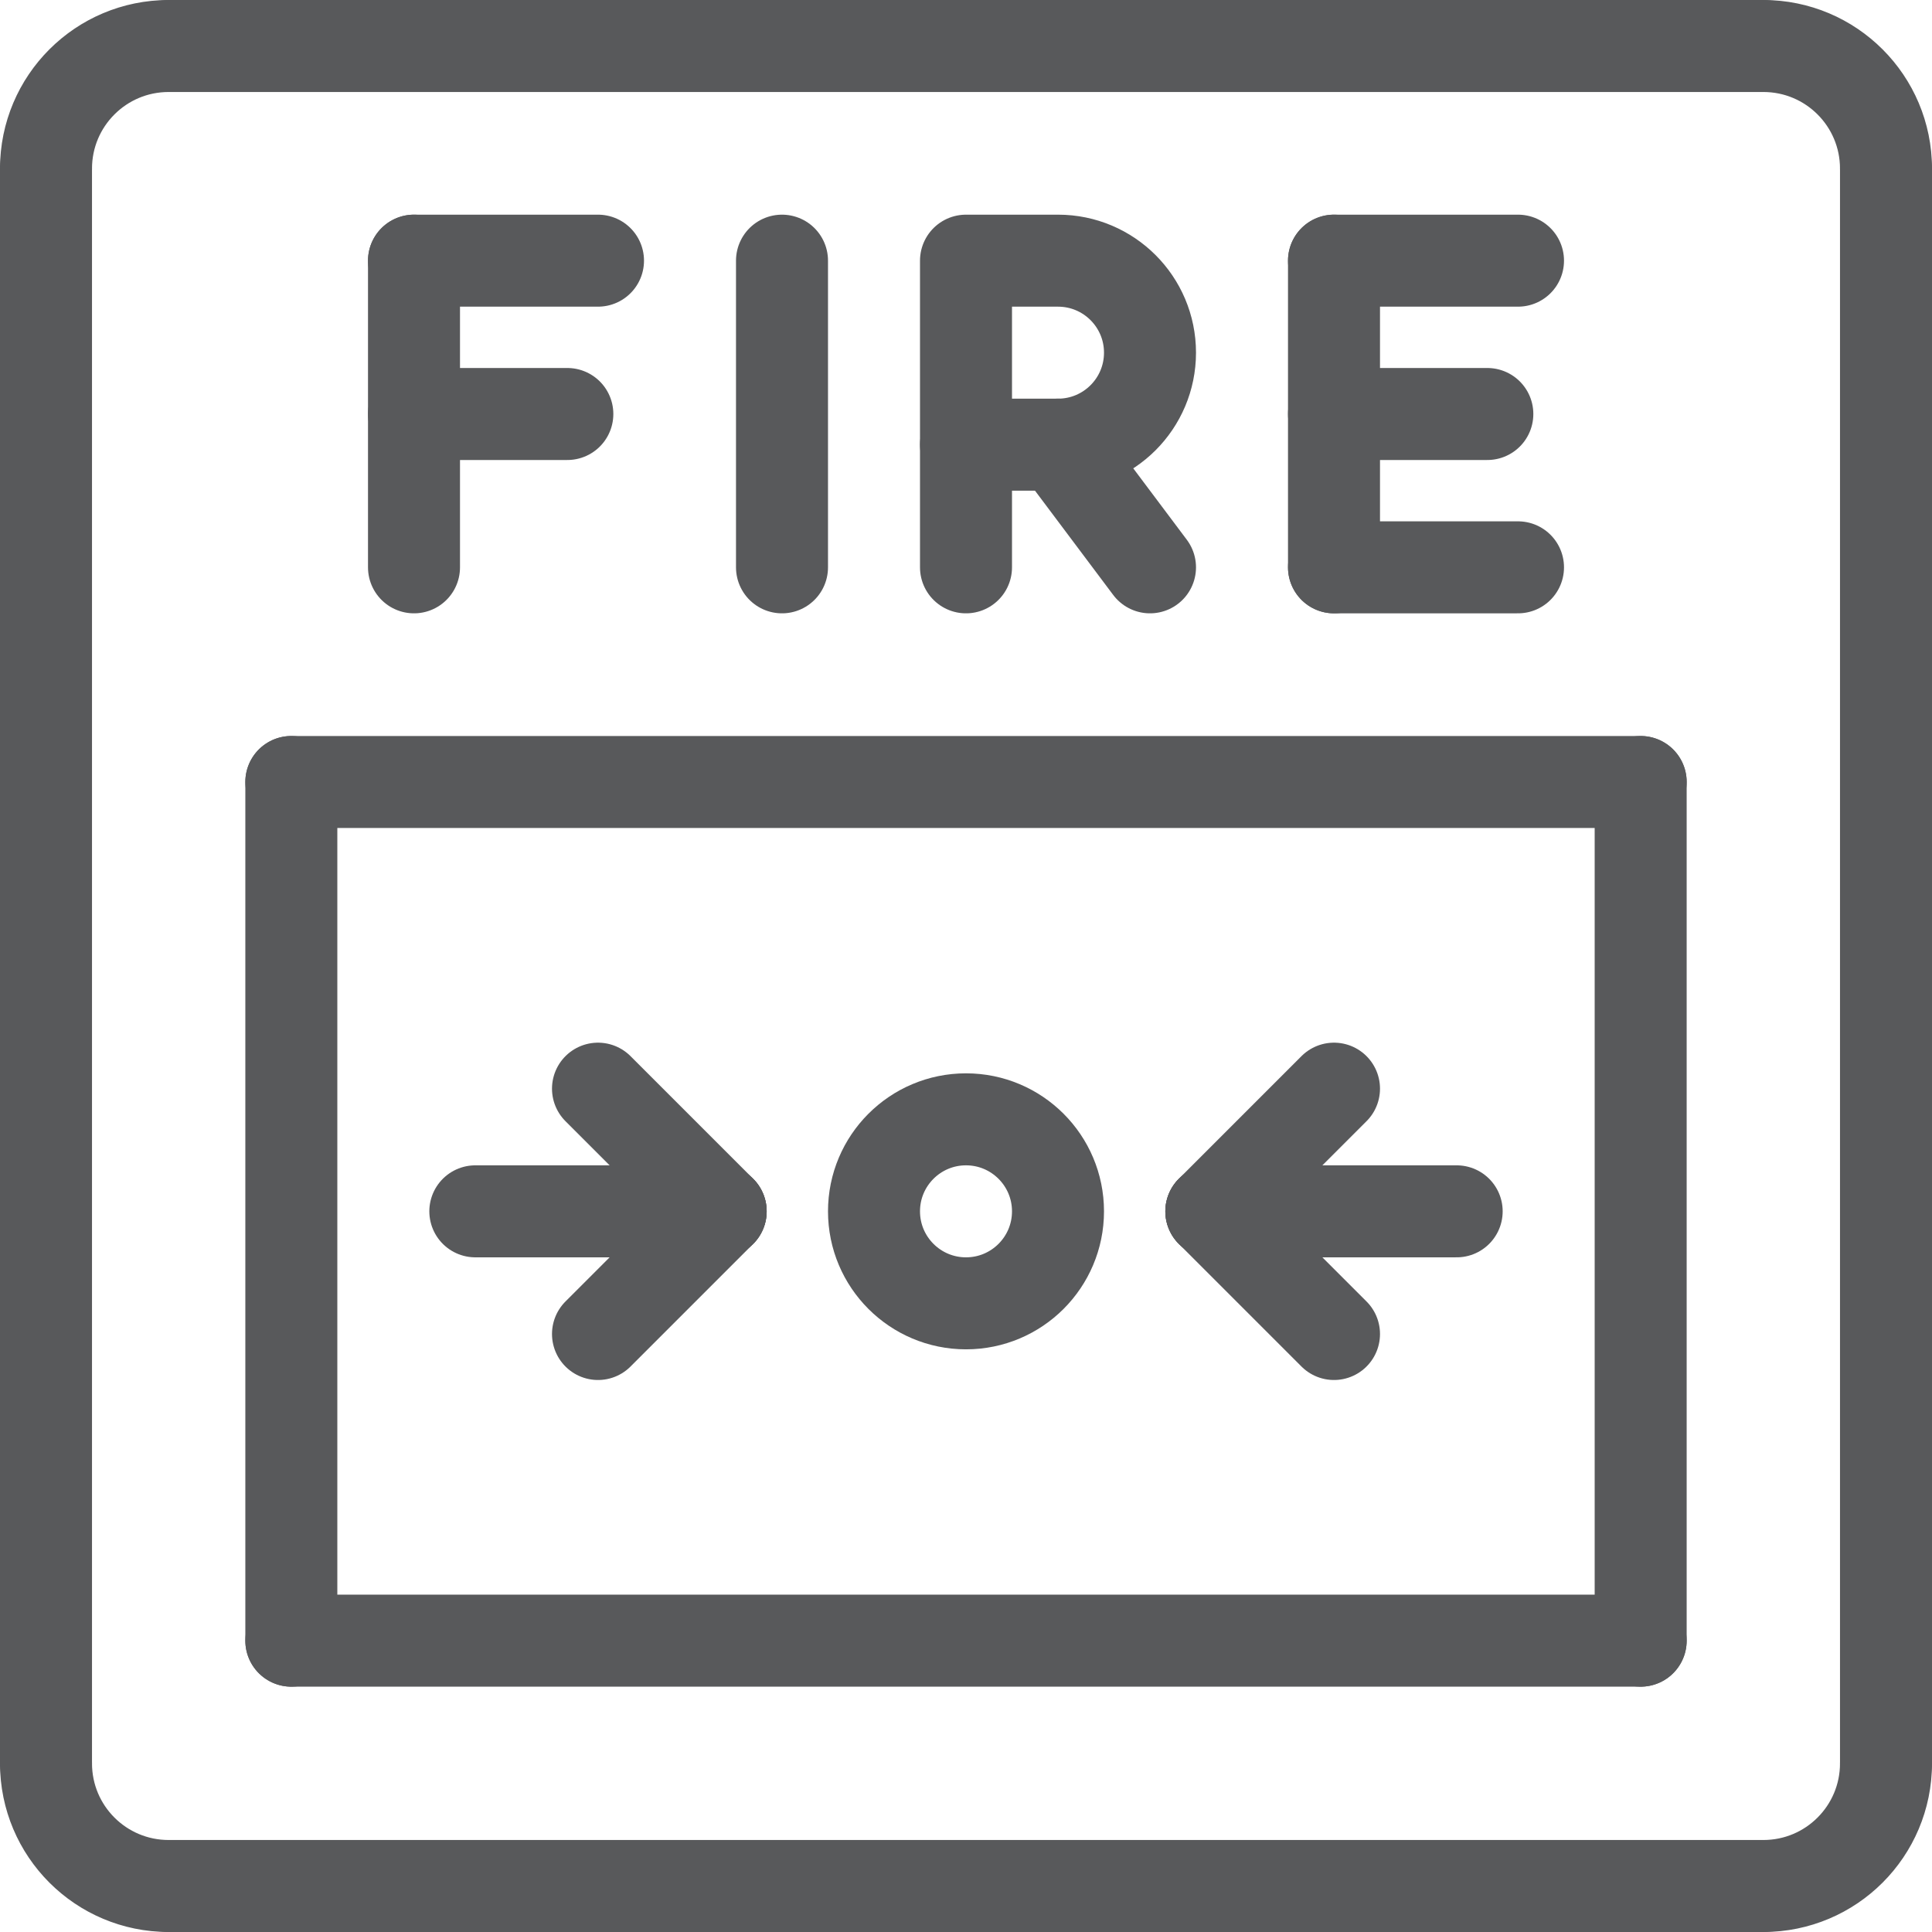
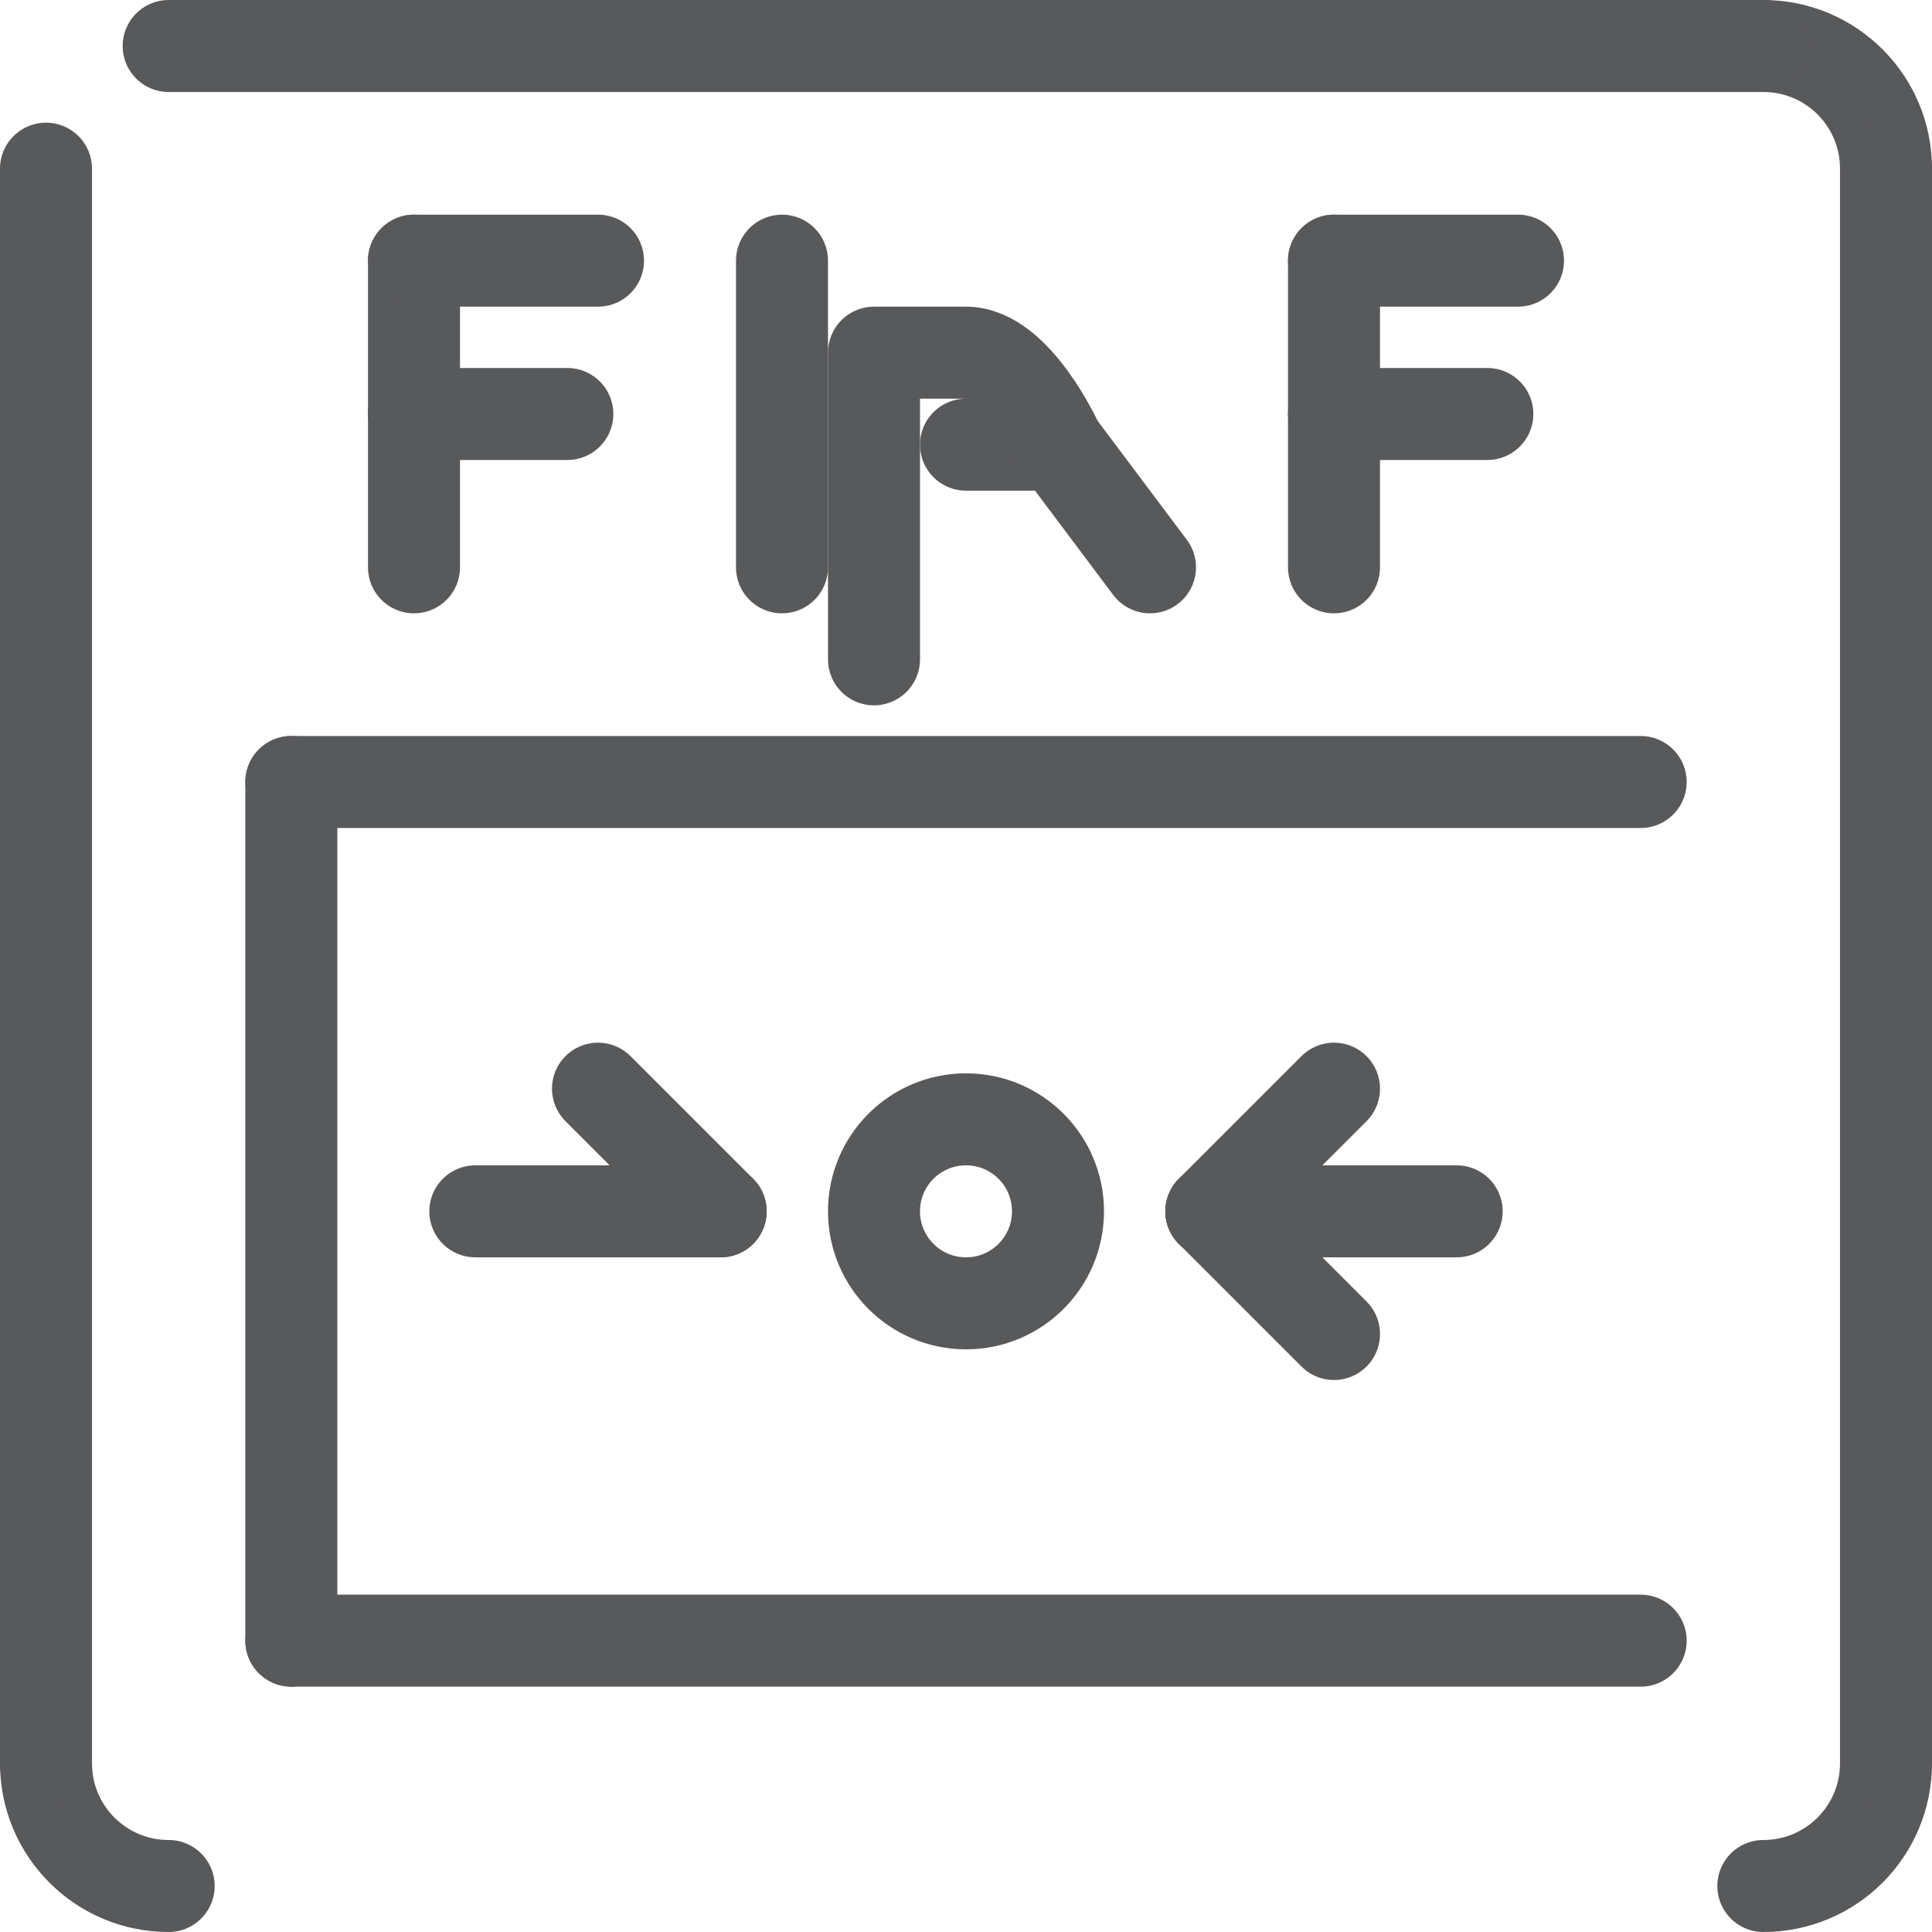
<svg xmlns="http://www.w3.org/2000/svg" id="Layer_2" data-name="Layer 2" viewBox="0 0 472.5 472.5">
  <defs>
    <style> .cls-1 { fill: none; stroke: #58595b; stroke-linecap: round; stroke-linejoin: round; stroke-width: 22.5px; } </style>
  </defs>
  <g id="_ÎÓÈ_1" data-name="—ÎÓÈ_1">
    <g>
-       <path class="cls-1" d="M11.25,41.25c0-16.58,13.42-30,30-30" />
      <path class="cls-1" d="M461.25,41.25c0-16.58-13.42-30-30-30" />
      <path class="cls-1" d="M11.25,431.25c0,16.58,13.42,30,30,30" />
      <path class="cls-1" d="M461.25,431.25c0,16.58-13.42,30-30,30" />
      <line class="cls-1" x1="41.25" y1="11.25" x2="431.25" y2="11.25" />
      <line class="cls-1" x1="461.25" y1="41.25" x2="461.25" y2="431.25" />
-       <line class="cls-1" x1="431.25" y1="461.25" x2="41.25" y2="461.25" />
      <line class="cls-1" x1="11.25" y1="431.25" x2="11.25" y2="41.25" />
      <line class="cls-1" x1="71.25" y1="191.25" x2="401.25" y2="191.25" />
-       <line class="cls-1" x1="401.25" y1="401.25" x2="401.25" y2="191.25" />
      <line class="cls-1" x1="71.25" y1="191.25" x2="71.25" y2="401.25" />
      <line class="cls-1" x1="401.25" y1="401.25" x2="71.25" y2="401.25" />
      <line class="cls-1" x1="146.25" y1="266.25" x2="176.25" y2="296.25" />
-       <line class="cls-1" x1="146.25" y1="326.25" x2="176.25" y2="296.25" />
      <line class="cls-1" x1="326.25" y1="326.25" x2="296.25" y2="296.25" />
      <line class="cls-1" x1="326.25" y1="266.25" x2="296.25" y2="296.25" />
      <circle class="cls-1" cx="236.25" cy="296.25" r="22.5" />
      <line class="cls-1" x1="176.25" y1="296.25" x2="116.25" y2="296.25" />
      <line class="cls-1" x1="296.25" y1="296.25" x2="356.25" y2="296.25" />
      <line class="cls-1" x1="258.75" y1="108.75" x2="236.25" y2="108.75" />
-       <path class="cls-1" d="M281.25,138.75l-22.5-30c12.43,0,22.5-10.07,22.5-22.5s-10.07-22.5-22.5-22.5h-22.5v75" />
+       <path class="cls-1" d="M281.25,138.75l-22.5-30s-10.07-22.5-22.5-22.5h-22.5v75" />
      <line class="cls-1" x1="363.75" y1="101.25" x2="326.25" y2="101.25" />
      <line class="cls-1" x1="326.25" y1="63.75" x2="326.25" y2="138.75" />
      <line class="cls-1" x1="326.25" y1="63.75" x2="371.25" y2="63.75" />
-       <line class="cls-1" x1="326.25" y1="138.75" x2="371.25" y2="138.75" />
      <line class="cls-1" x1="138.75" y1="101.25" x2="101.25" y2="101.25" />
      <line class="cls-1" x1="101.25" y1="63.75" x2="101.25" y2="138.75" />
      <line class="cls-1" x1="101.25" y1="63.75" x2="146.25" y2="63.75" />
      <line class="cls-1" x1="191.25" y1="63.75" x2="191.25" y2="138.75" />
    </g>
  </g>
</svg>